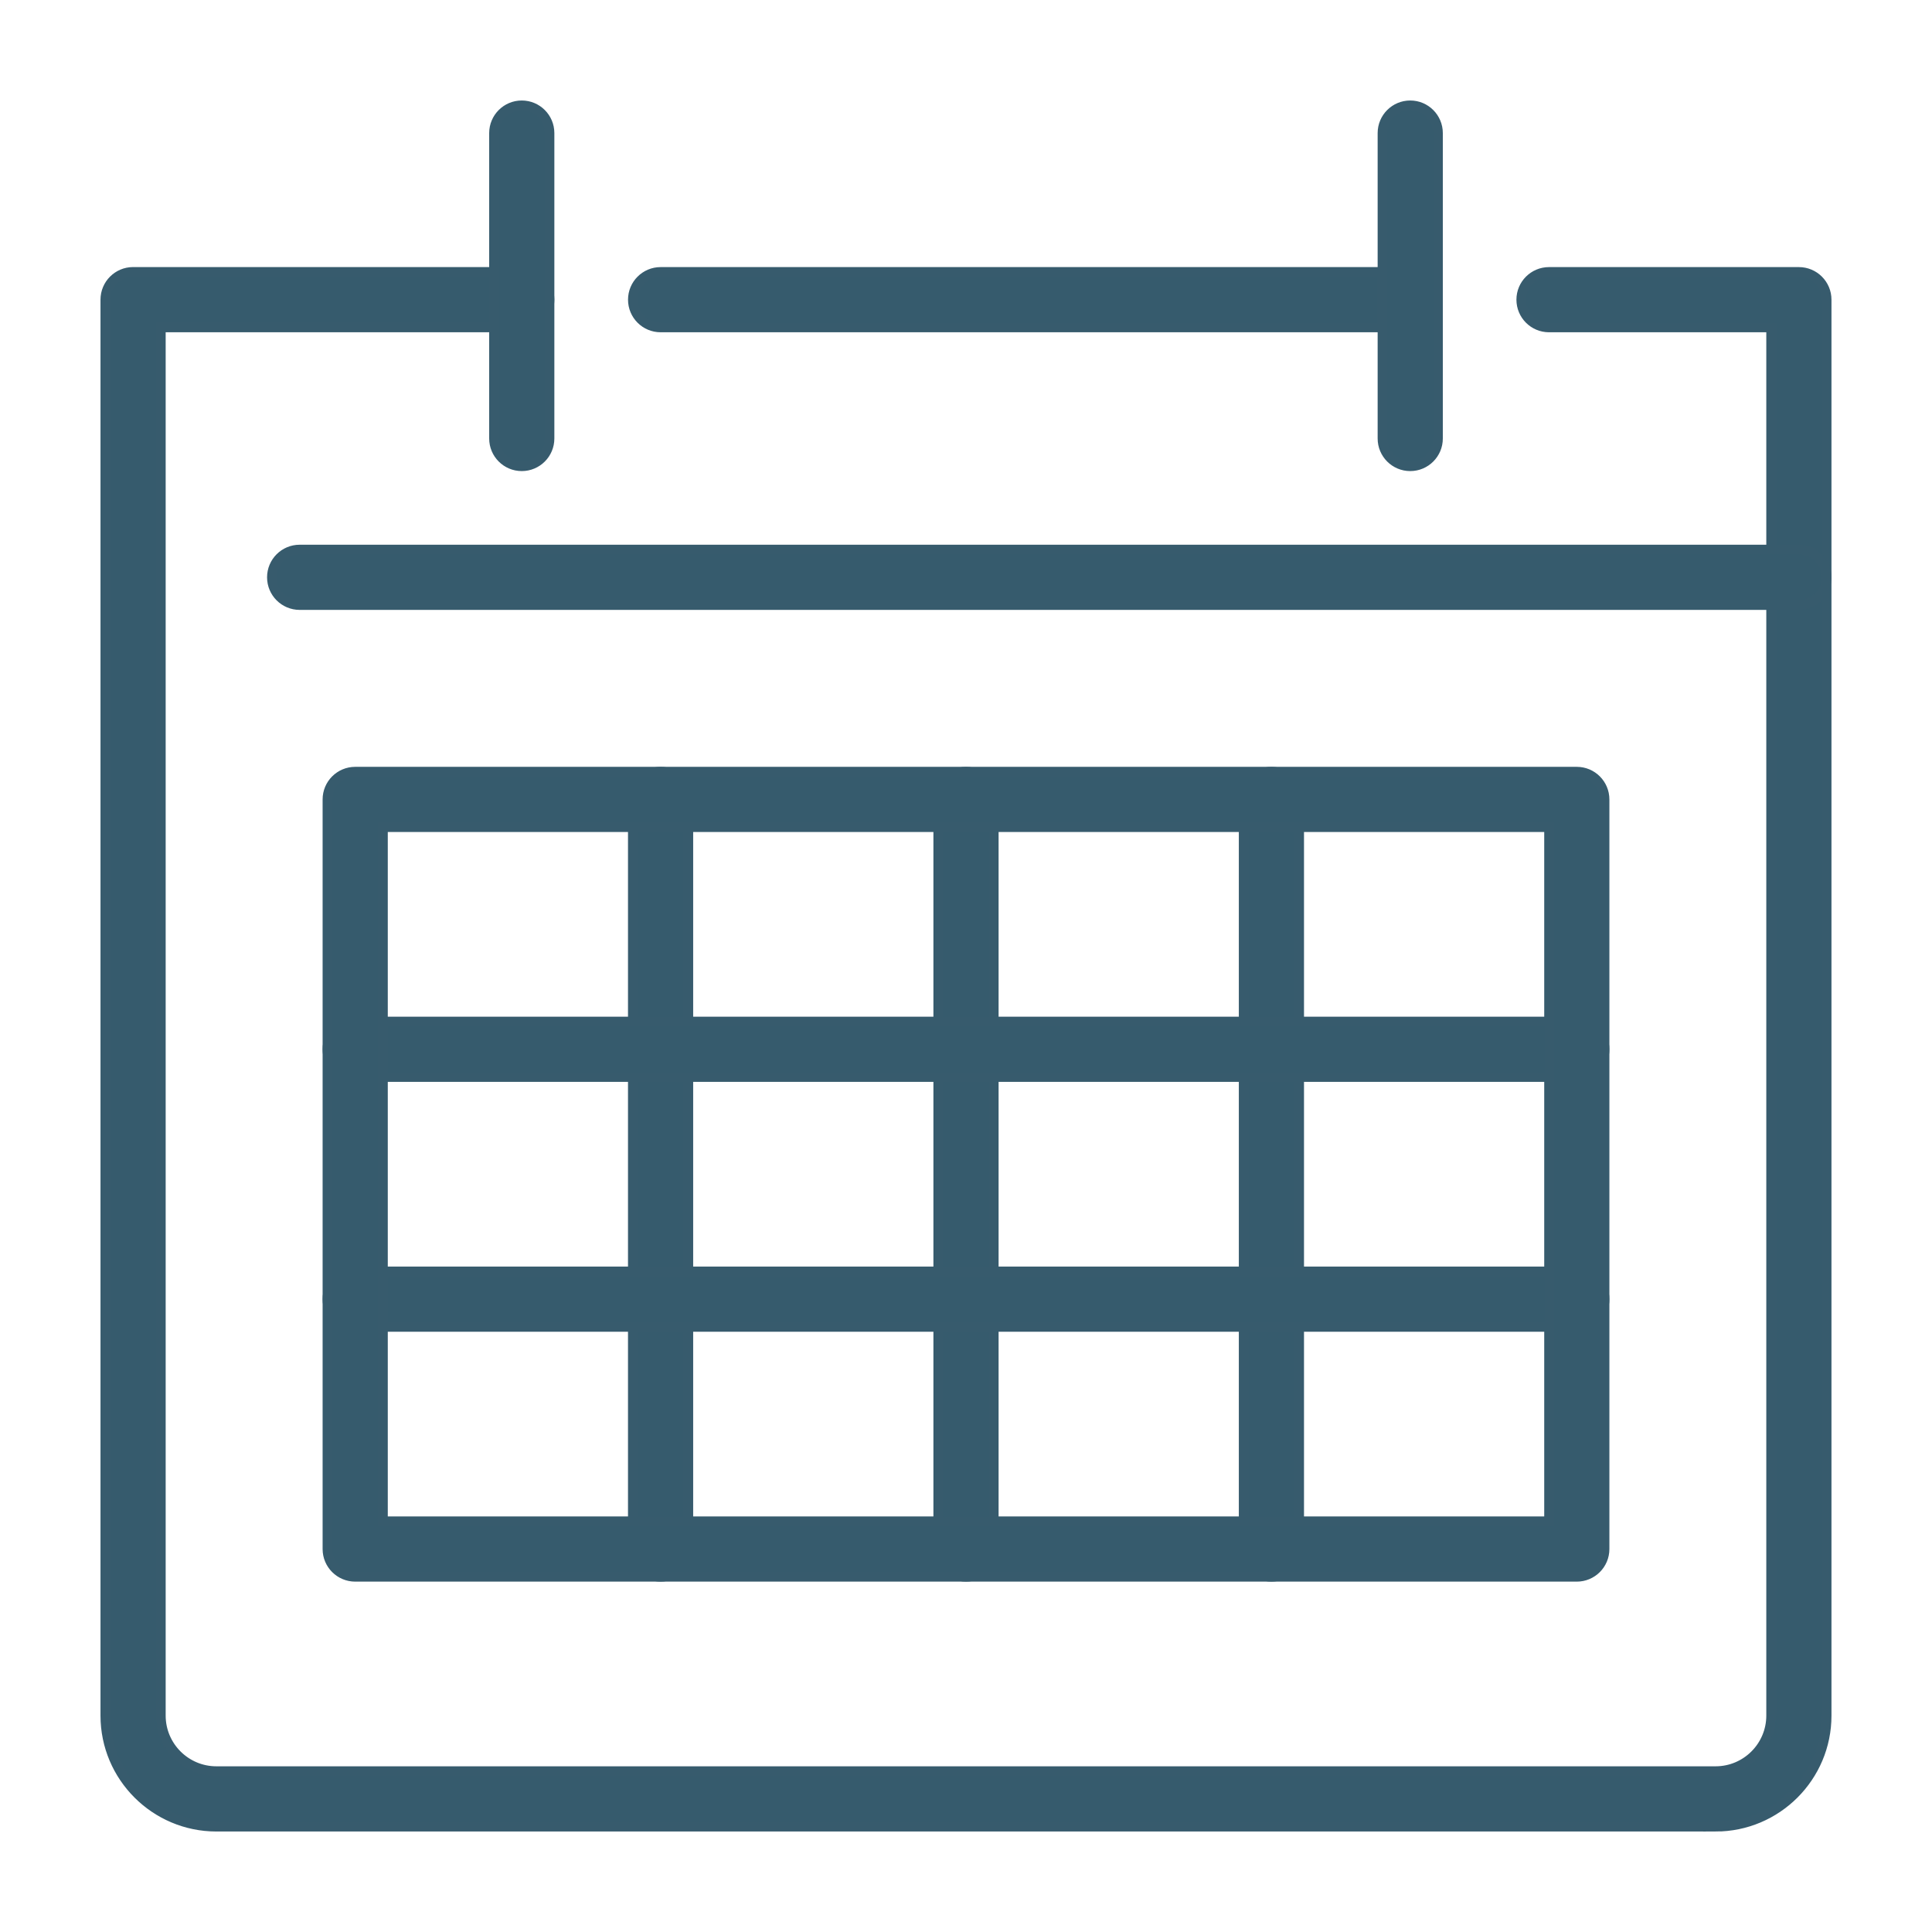
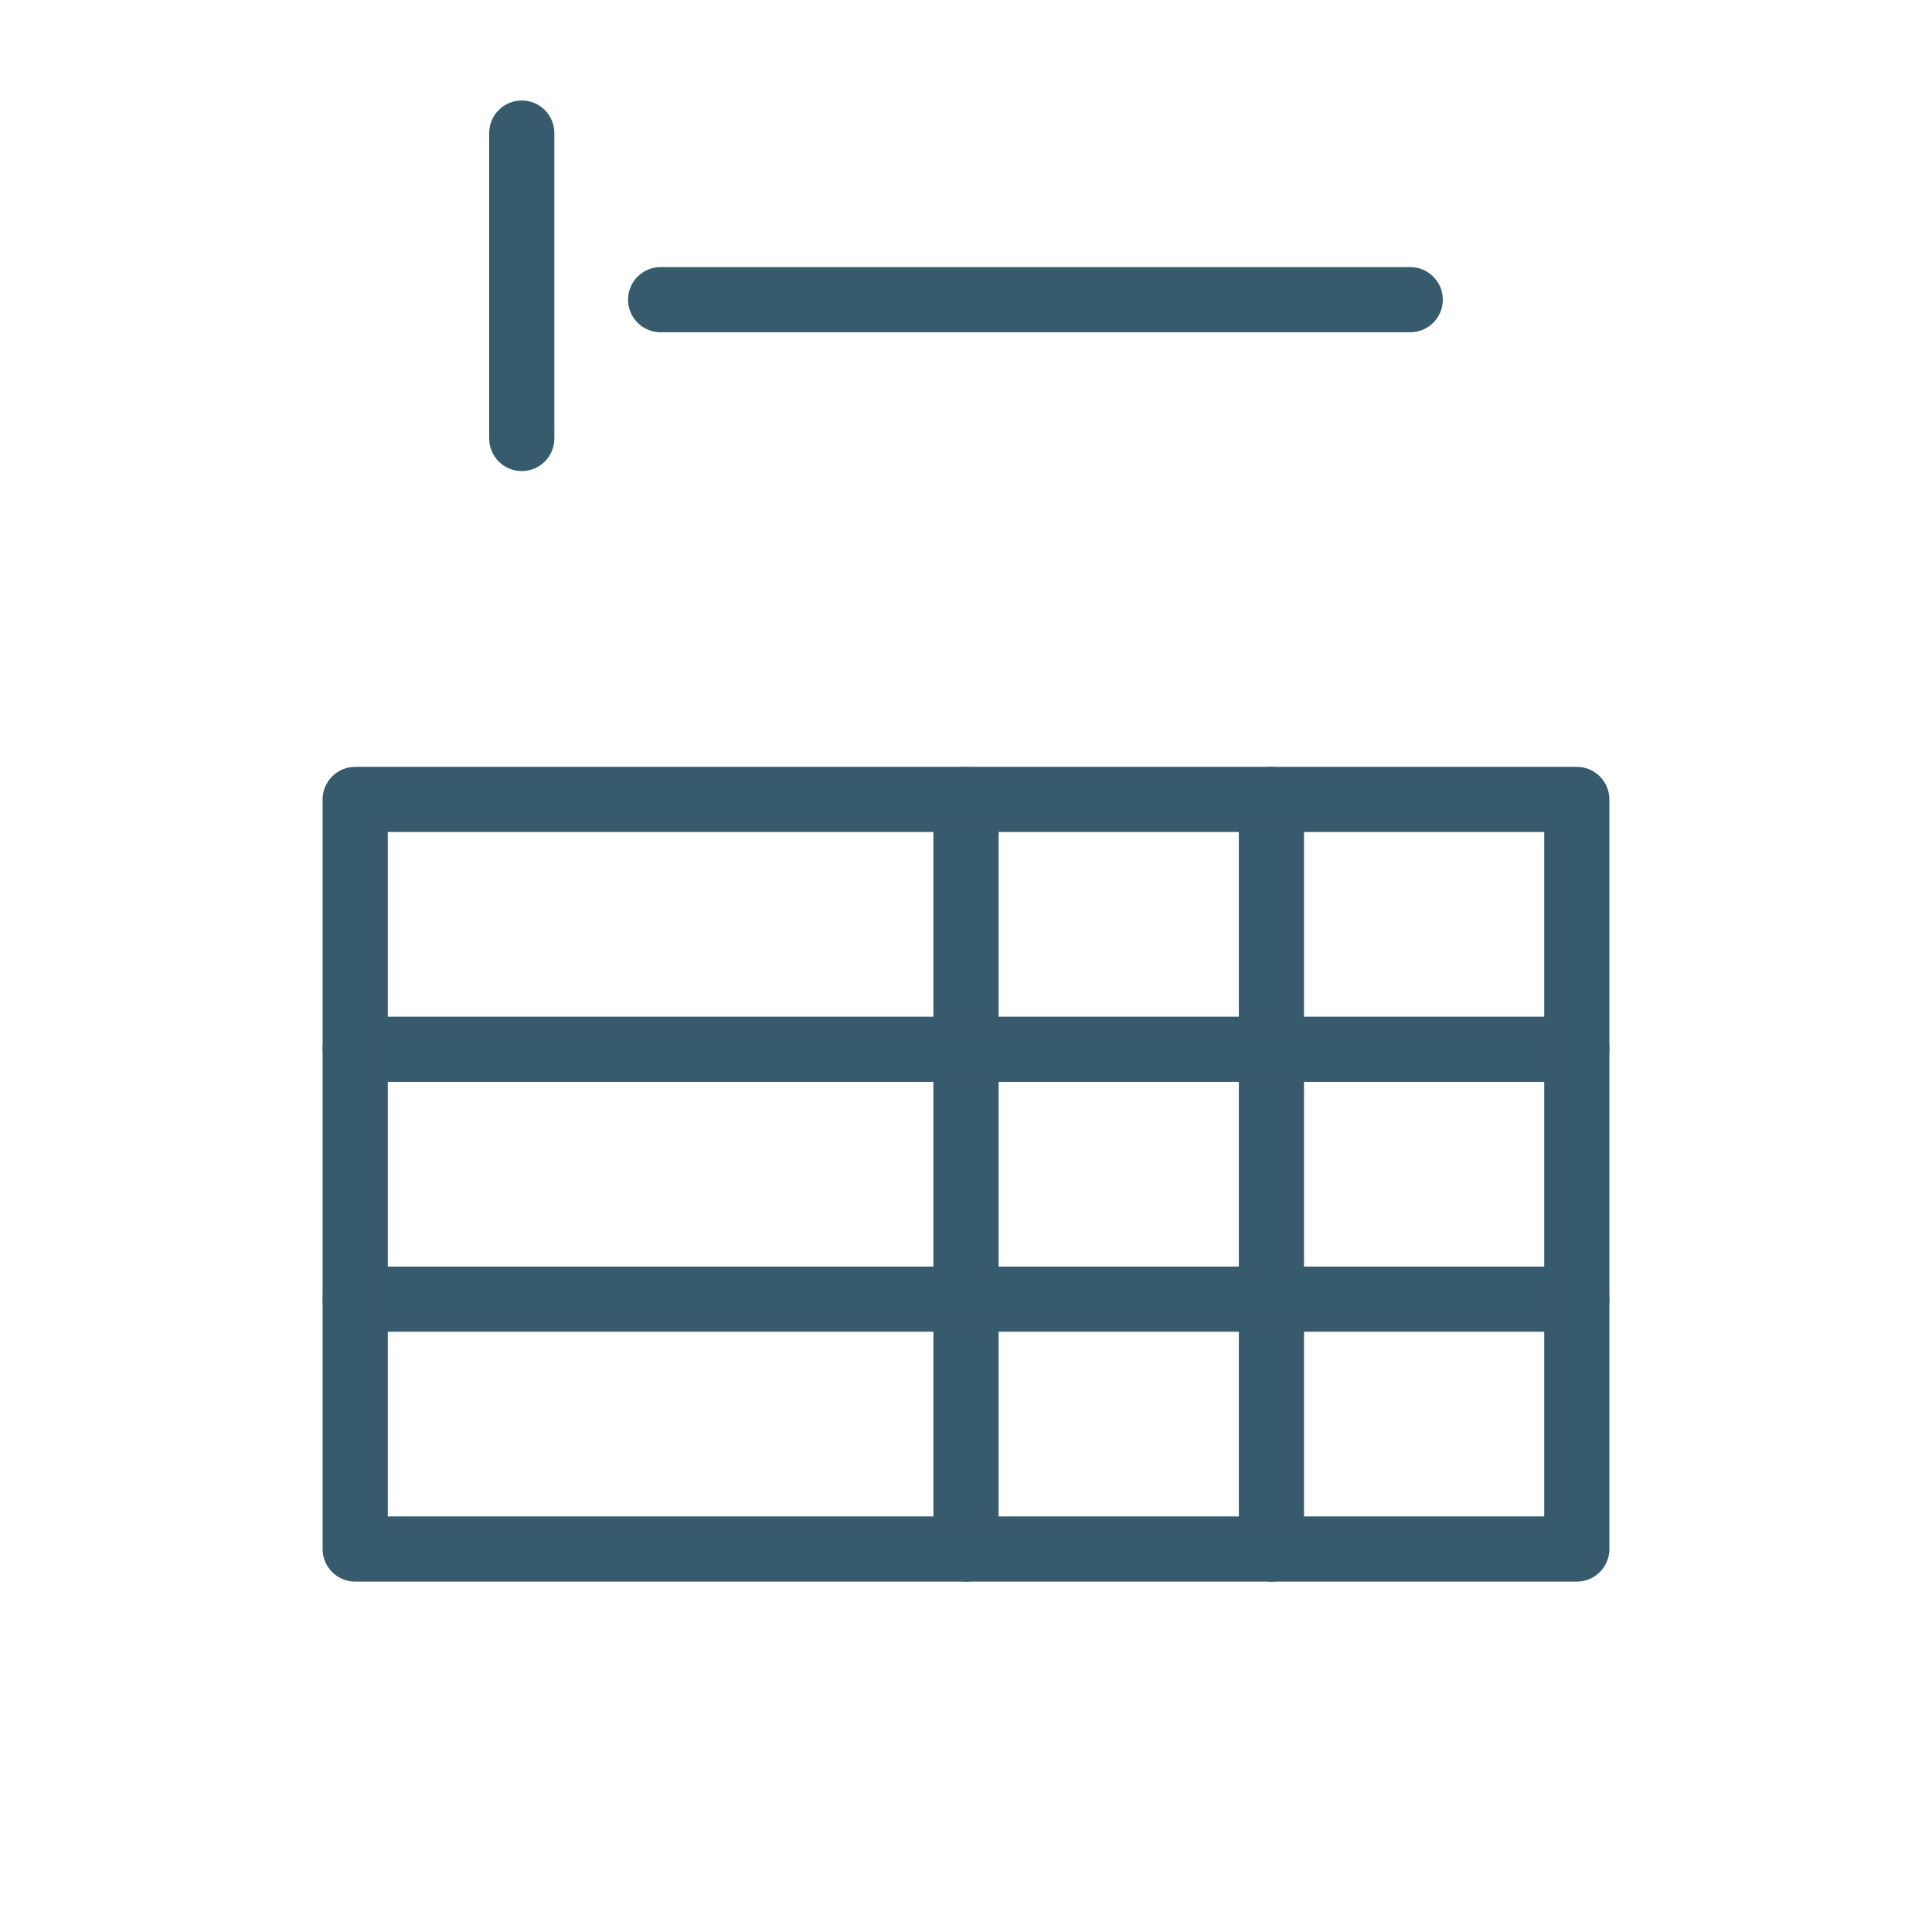
<svg xmlns="http://www.w3.org/2000/svg" id="Layer_1" data-name="Layer 1" viewBox="0 0 600 600">
  <defs>
    <style>      .cls-1 {        fill: #365b6d;        stroke: #375b6d;        stroke-miterlimit: 10;        stroke-width: 3px;      }    </style>
  </defs>
-   <path class="cls-1" d="M532.8,567.29H67.2c-19.02,0-34.49-15.47-34.49-34.49V93.06c0-4.76,3.86-8.62,8.62-8.62h120.71c4.76,0,8.62,3.86,8.62,8.62s-3.86,8.62-8.62,8.62H49.95v431.12c0,9.51,7.74,17.24,17.24,17.24h465.61c9.51,0,17.24-7.74,17.24-17.24V101.69h-68.98c-4.76,0-8.62-3.86-8.62-8.62s3.86-8.62,8.62-8.62h77.6c4.76,0,8.62,3.86,8.62,8.62v439.74c0,19.02-15.47,34.49-34.49,34.49Z" />
  <path class="cls-1" d="M437.96,101.69h-232.8c-4.76,0-8.62-3.86-8.62-8.62s3.86-8.62,8.62-8.62h232.8c4.76,0,8.62,3.86,8.62,8.62s-3.86,8.62-8.62,8.62Z" />
-   <path class="cls-1" d="M558.67,187.91H93.06c-4.76,0-8.62-3.86-8.62-8.62s3.86-8.62,8.62-8.62h465.61c4.76,0,8.62,3.86,8.62,8.62s-3.86,8.62-8.62,8.62Z" />
-   <path class="cls-1" d="M437.96,144.8c-4.76,0-8.62-3.86-8.62-8.62V41.33c0-4.76,3.86-8.62,8.62-8.62s8.62,3.86,8.62,8.62v94.85c0,4.76-3.86,8.62-8.62,8.62Z" />
  <path class="cls-1" d="M162.04,144.8c-4.76,0-8.62-3.86-8.62-8.62V41.33c0-4.76,3.86-8.62,8.62-8.62s8.62,3.86,8.62,8.62v94.85c0,4.76-3.86,8.62-8.62,8.62Z" />
-   <path class="cls-1" d="M205.15,489.69c-4.76,0-8.62-3.86-8.62-8.62v-232.8c0-4.76,3.86-8.62,8.62-8.62s8.62,3.86,8.62,8.62v232.8c0,4.76-3.86,8.62-8.62,8.62Z" />
  <path class="cls-1" d="M300,489.69c-4.76,0-8.62-3.86-8.62-8.62v-232.8c0-4.76,3.86-8.62,8.62-8.62s8.62,3.86,8.62,8.62v232.8c0,4.76-3.86,8.62-8.62,8.62Z" />
  <path class="cls-1" d="M394.85,489.69c-4.76,0-8.62-3.86-8.62-8.62v-232.8c0-4.76,3.86-8.62,8.62-8.62s8.62,3.86,8.62,8.62v232.8c0,4.76-3.86,8.62-8.62,8.62Z" />
  <path class="cls-1" d="M489.69,334.49H110.31c-4.76,0-8.62-3.86-8.62-8.62s3.86-8.62,8.62-8.62h379.38c4.76,0,8.62,3.86,8.62,8.62s-3.86,8.62-8.62,8.62Z" />
  <path class="cls-1" d="M489.69,412.09H110.31c-4.76,0-8.62-3.86-8.62-8.62s3.86-8.62,8.62-8.62h379.38c4.76,0,8.62,3.86,8.62,8.62s-3.86,8.62-8.62,8.62Z" />
  <path class="cls-1" d="M489.69,489.69H110.31c-4.76,0-8.62-3.86-8.62-8.62v-232.8c0-4.76,3.86-8.62,8.62-8.62h379.38c4.76,0,8.62,3.86,8.62,8.62v232.8c0,4.76-3.86,8.62-8.62,8.62ZM118.93,472.45h362.14v-215.56H118.93v215.56Z" />
</svg>